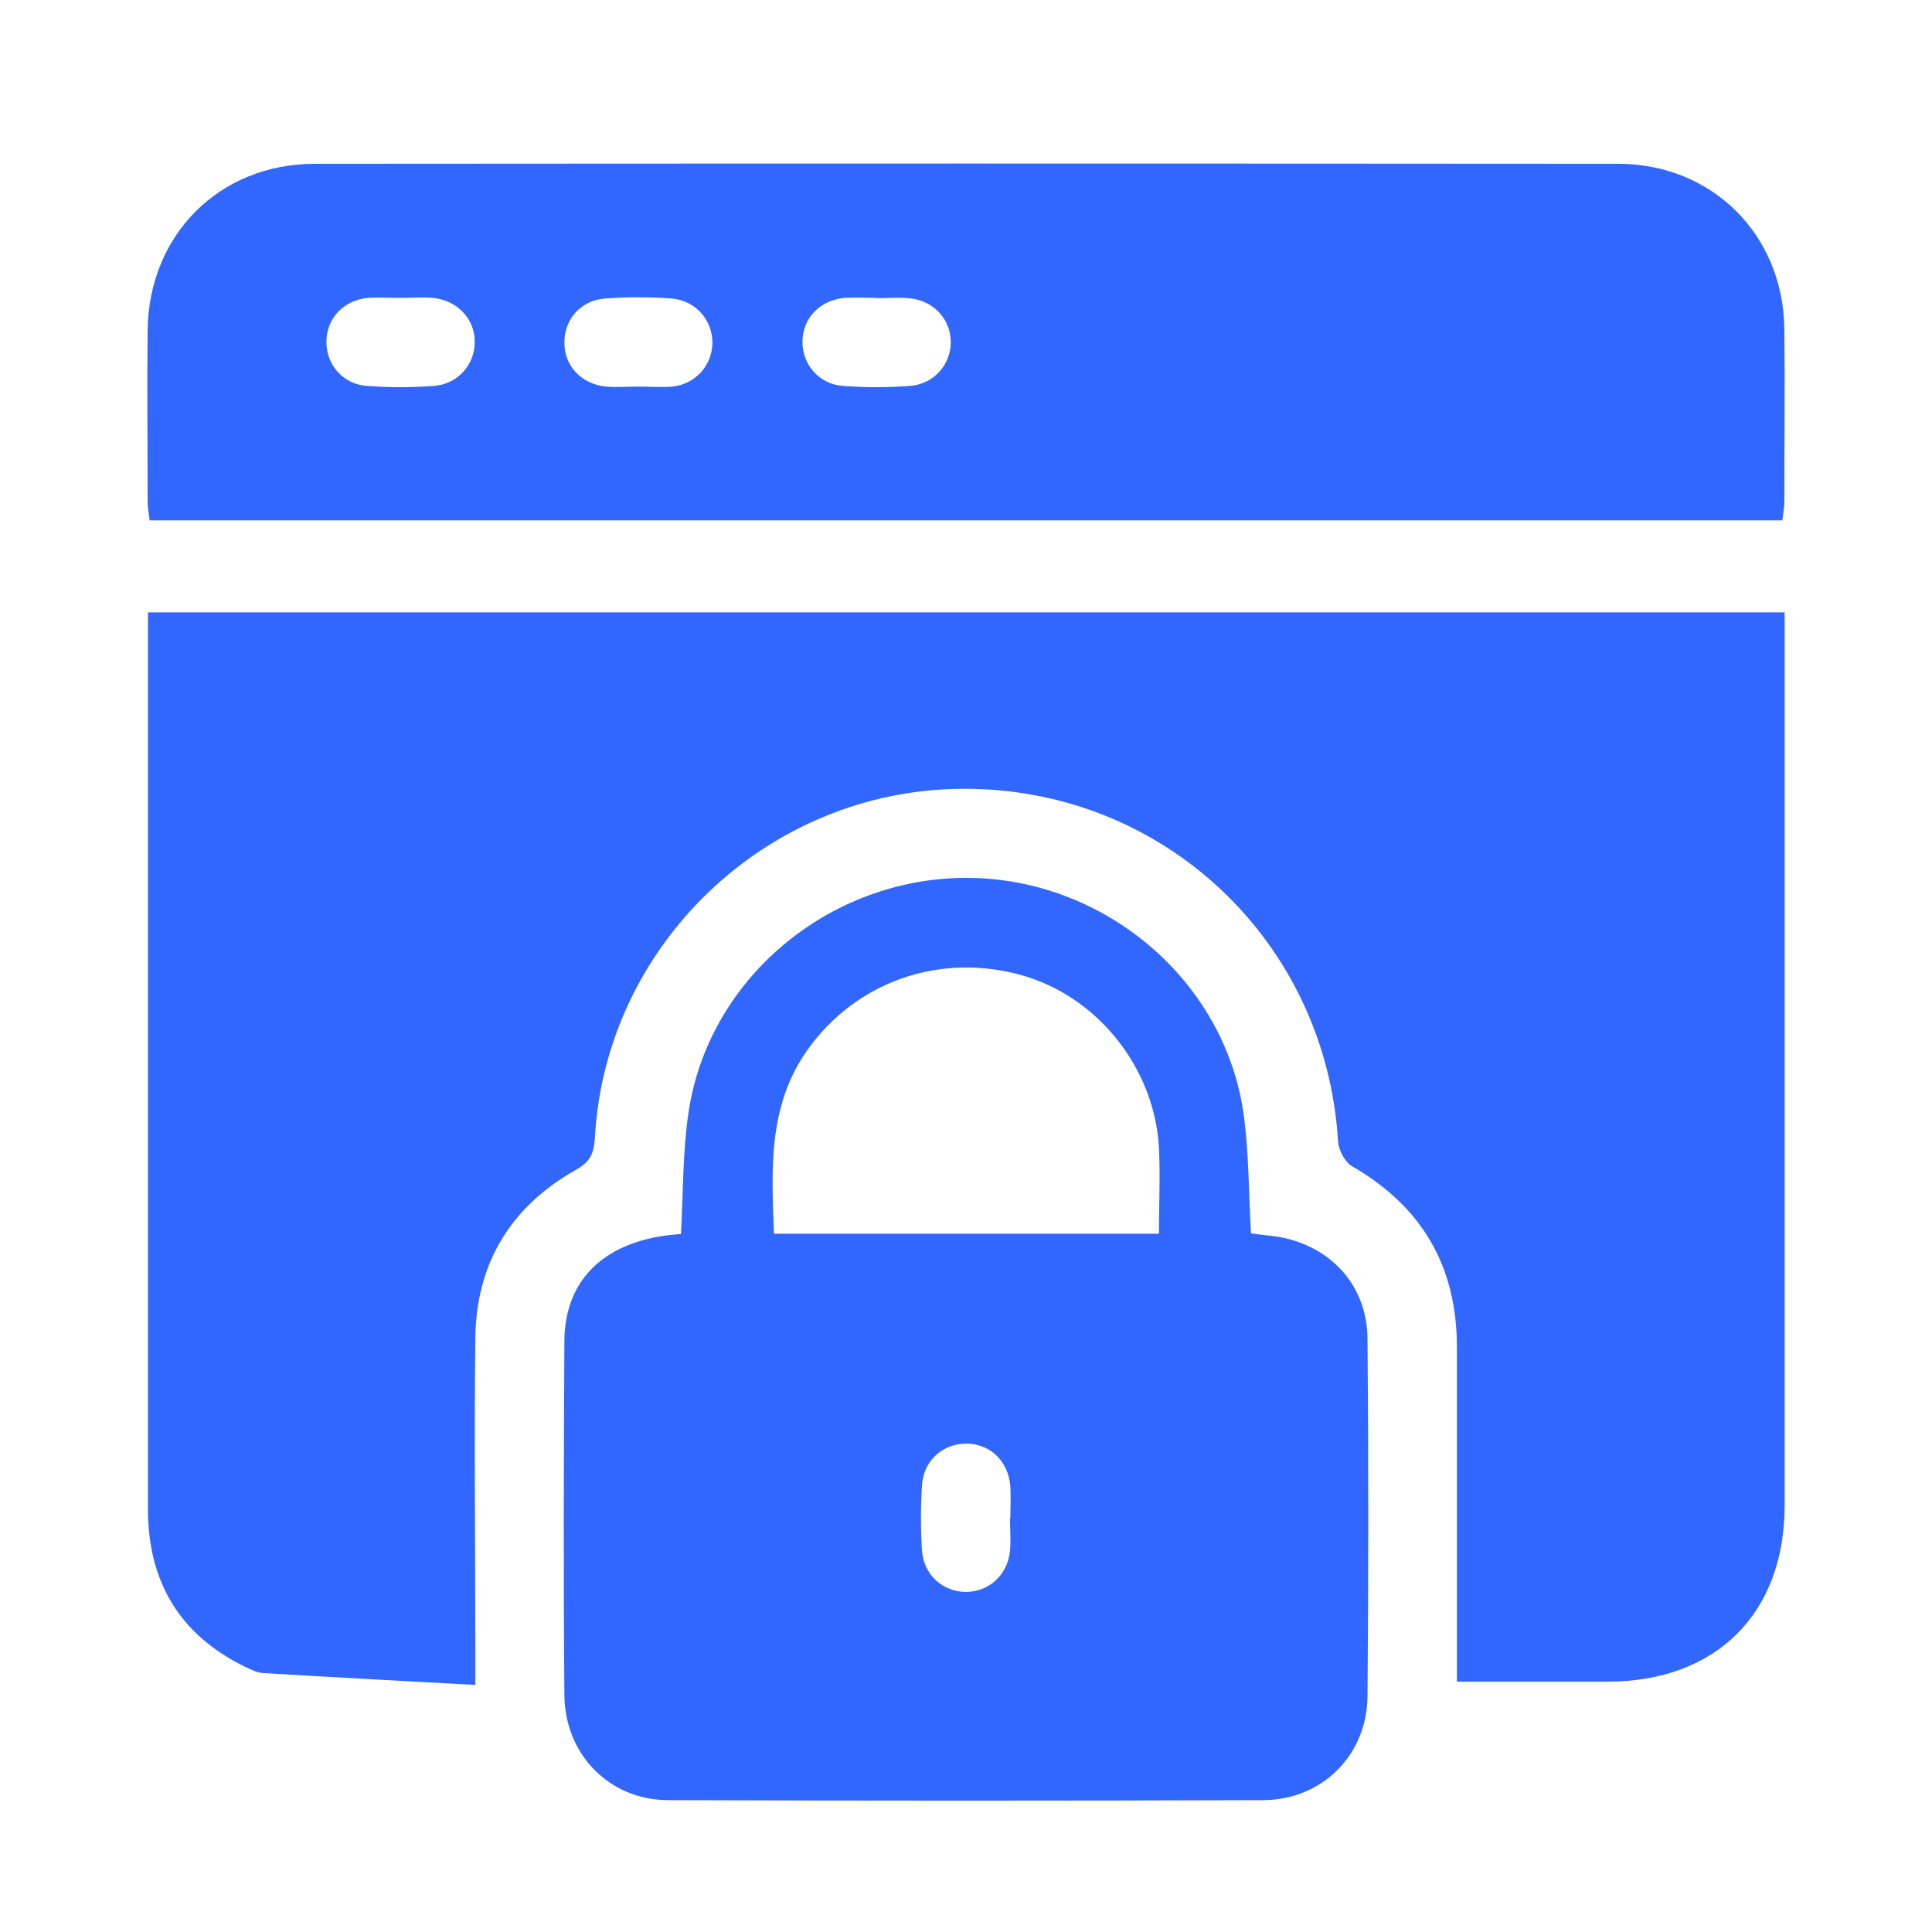
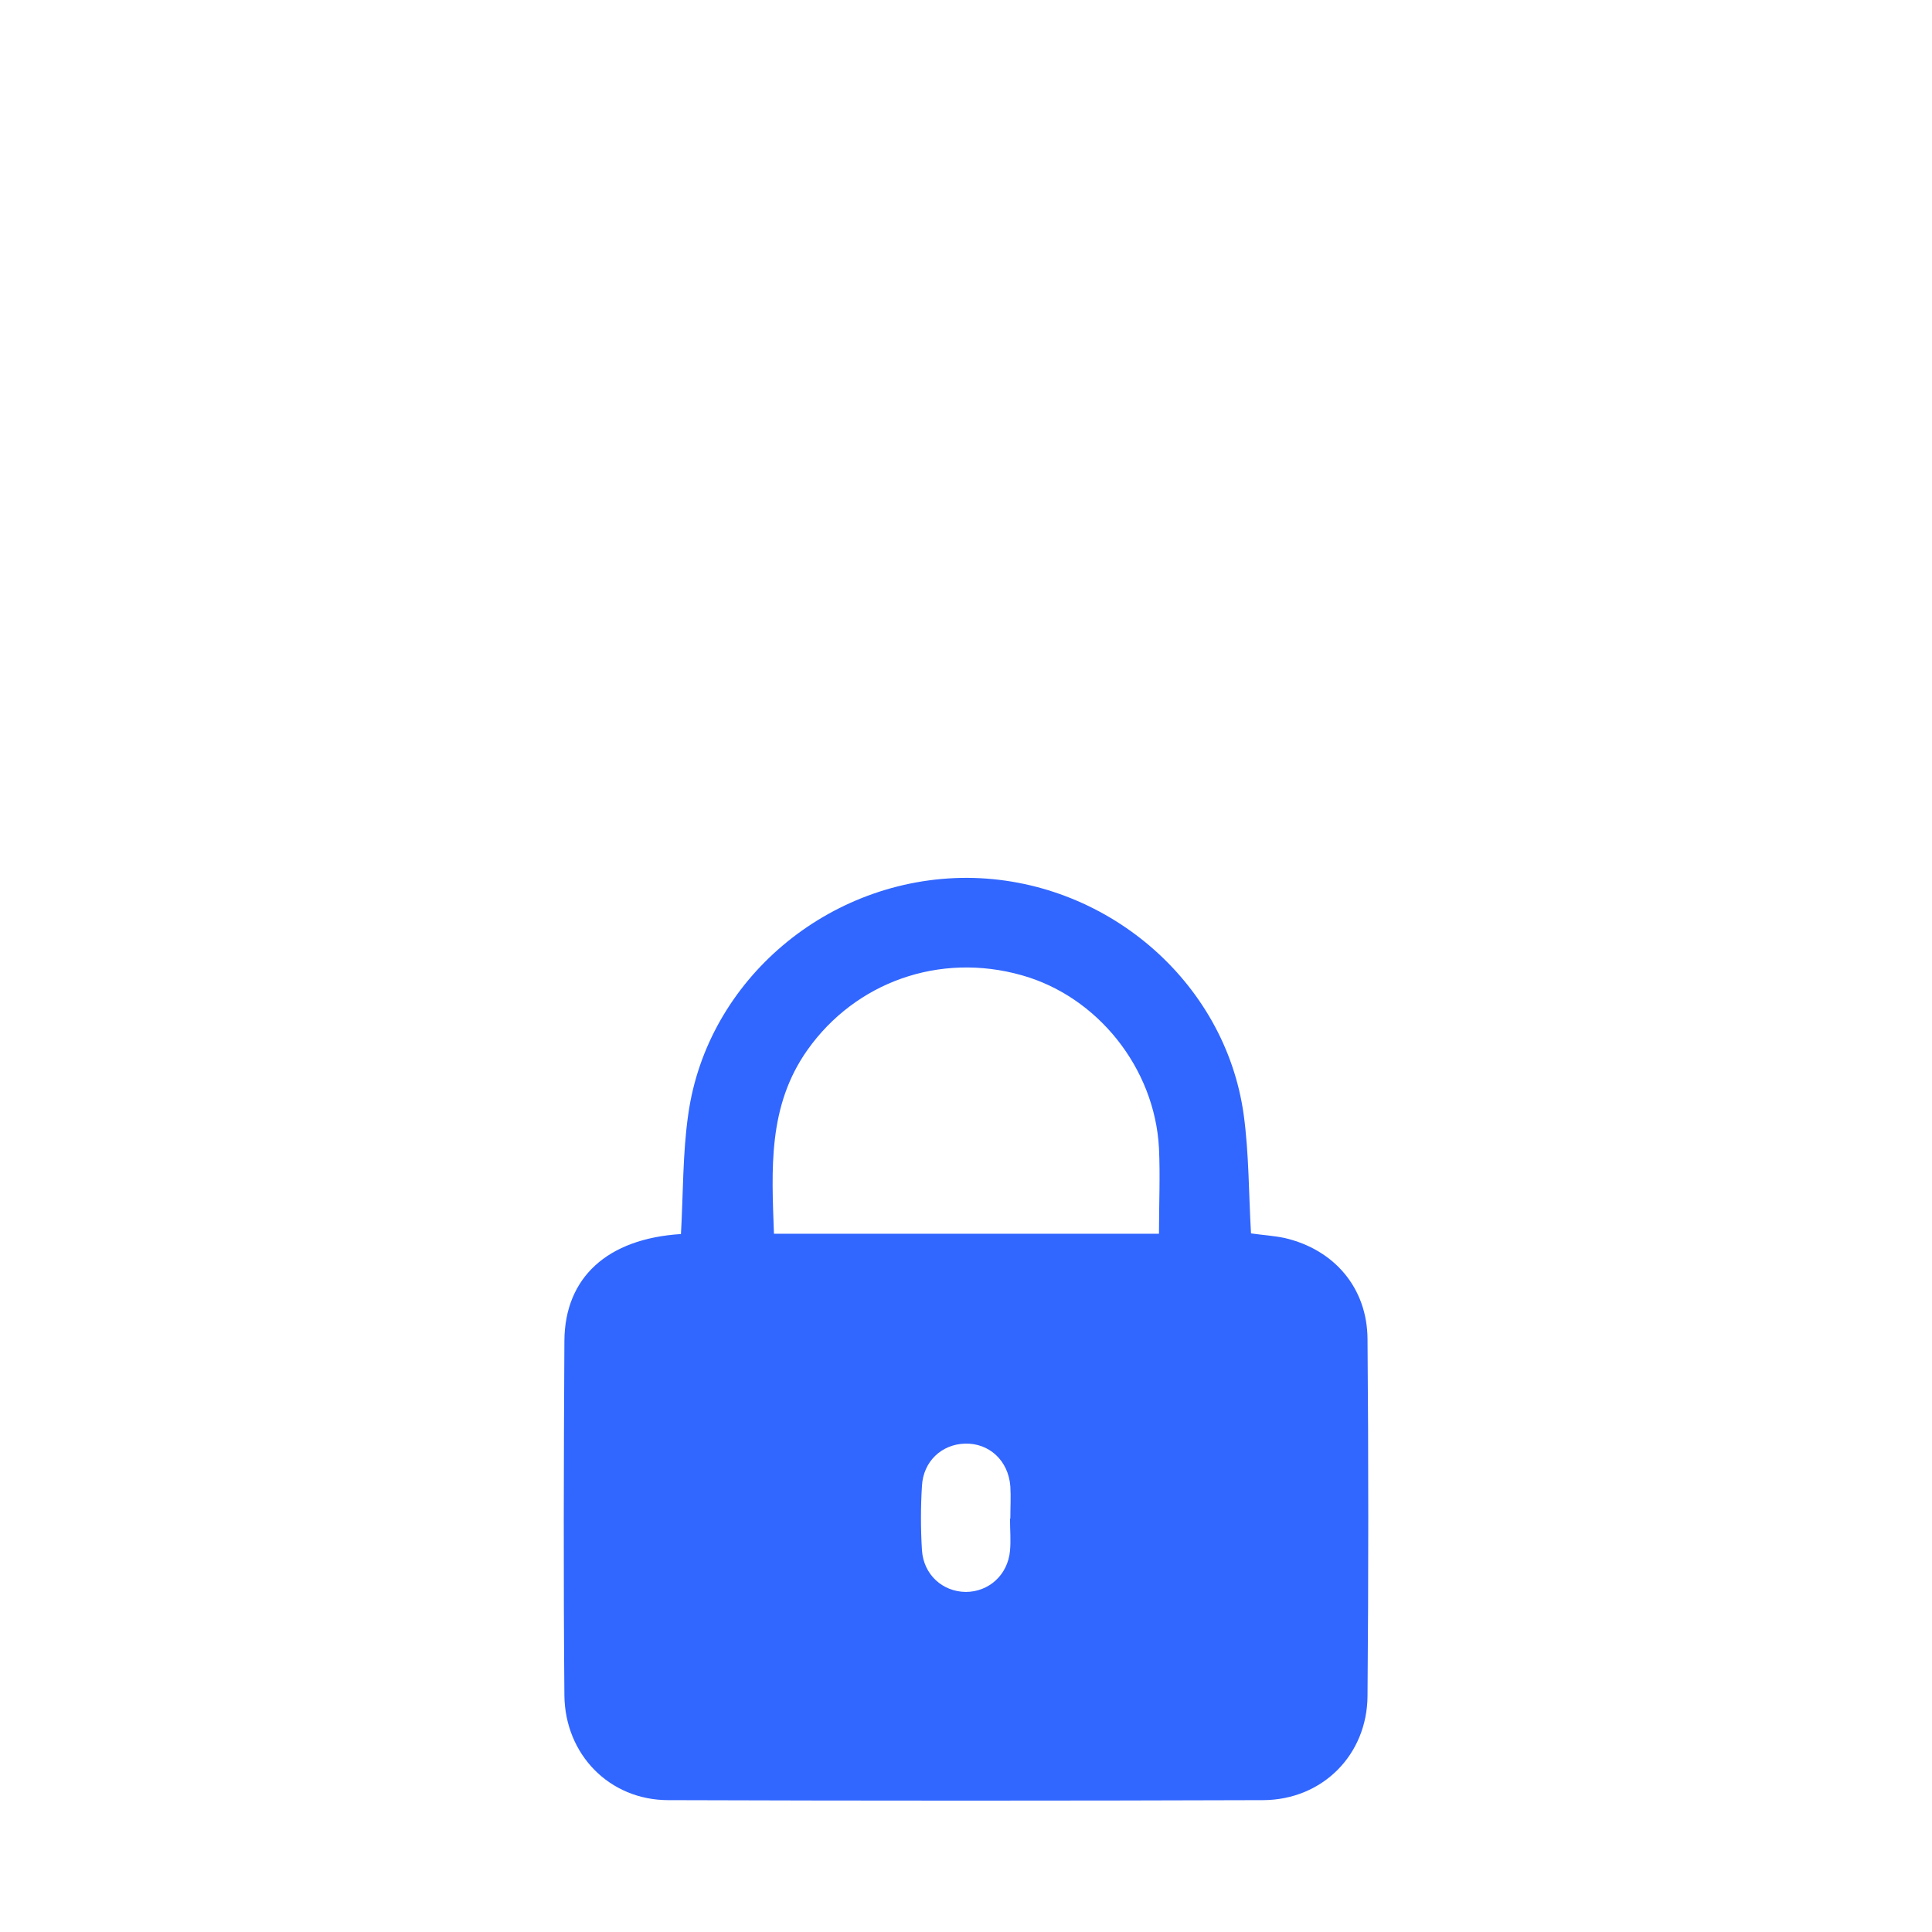
<svg xmlns="http://www.w3.org/2000/svg" id="Layer_1" data-name="Layer 1" viewBox="0 0 1200 1200">
  <defs>
    <style>
      .cls-1 {
        fill: #3166ff;
      }
    </style>
  </defs>
  <g id="JfElUY">
    <g>
-       <path class="cls-1" d="M904.92,1044.29v-207.47c0-50.17-21.59-87.39-65.18-112.47-4.32-2.47-8.22-9.87-8.64-15.22-7.4-124.6-108.98-220.22-233.79-219.19-120.49.82-221.25,96.64-227.83,216.93-.62,9.87-3.08,15.01-12.13,19.94-40.3,22.82-61.69,58.19-62.1,104.45-.82,64.77,0,129.33,0,194.1v21.18c-44.62-2.47-88.42-4.73-132.01-7.4-3.91-.21-7.81-2.47-11.51-4.11-40.51-19.95-59.83-53.05-59.83-97.67V380.35h1016.58v554.76c0,67.03-42.56,109.39-110.01,109.39h-93.35l-.21-.21Z" />
-       <path class="cls-1" d="M1107.04,323.19H92.93c-.41-4.11-1.23-7.81-1.23-11.72,0-35.37-.41-70.73,0-106.3.62-59.01,44.21-103.22,103.43-103.43,269.98-.21,539.95-.21,809.93,0,58.4,0,102.4,44,103.22,102.19.41,35.98,0,71.76,0,107.74,0,3.91-.82,7.81-1.23,11.51ZM248.79,185.01c-6.58,0-13.37-.41-19.94,0-15.22,1.23-25.91,12.54-26.11,26.94-.21,14.39,10.08,26.73,25.29,27.76,13.78,1.03,27.55,1.03,41.33,0,15.01-1.03,25.7-13.37,25.5-27.55,0-14.19-10.9-25.7-26.11-27.14-6.58-.62-13.37,0-19.94,0ZM396.43,240.12h0c7.2,0,14.39.62,21.38,0,14.19-1.64,24.47-13.16,24.67-26.94.21-14.19-10.28-26.52-25.29-27.76-13.78-1.03-27.55-1.03-41.33,0-15.22,1.03-25.5,13.16-25.29,27.55,0,14.39,10.69,25.7,25.91,27.14,6.58.62,13.37,0,19.94,0ZM544.47,185.01c-6.58,0-13.37-.41-19.94,0-15.22,1.44-25.91,12.54-26.11,26.94s10.28,26.73,25.29,27.76c13.78,1.03,27.55,1.03,41.33,0,15.01-1.03,25.7-13.37,25.5-27.55-.21-14.19-10.9-25.7-26.11-26.94-6.58-.62-13.37,0-19.94,0v-.21Z" />
      <path class="cls-1" d="M422.95,766.5c1.44-25.29,1.03-49.97,4.52-74.23,11.72-83.89,87.18-147.22,173.34-147.02,85.33.41,160.18,63.74,171.69,147.22,3.29,24.26,3.08,48.94,4.52,73.61,6.99,1.03,14.19,1.44,20.97,2.88,30.84,7.2,51.2,31.05,51.4,62.71.62,73.82.62,147.84,0,221.66-.21,36.6-27.96,64.56-64.77,64.77-123.17.41-246.33.41-369.5,0-36.6,0-64.15-28.38-64.56-64.98-.62-73.41-.41-146.81,0-220.22.21-39.48,26.73-63.54,72.38-66.41ZM719.86,766.3c0-18.51.82-35.98,0-53.26-2.67-49.76-38.25-94.17-85.33-107.33-50.99-14.39-103.22,4.32-133.04,46.47-24.67,34.96-22.21,74.02-20.77,114.12h239.34-.21ZM627.54,943.13h0c0-6.58.41-13.37,0-19.95-1.23-16.04-13.16-26.94-28.17-26.52-14.39.41-25.91,10.9-26.73,26.32-.82,13.16-.82,26.52,0,39.89,1.03,15.22,12.75,25.7,27.14,25.91,14.39,0,26.11-10.49,27.55-25.5.62-6.58,0-13.37,0-19.95l.21-.21Z" />
    </g>
  </g>
</svg>